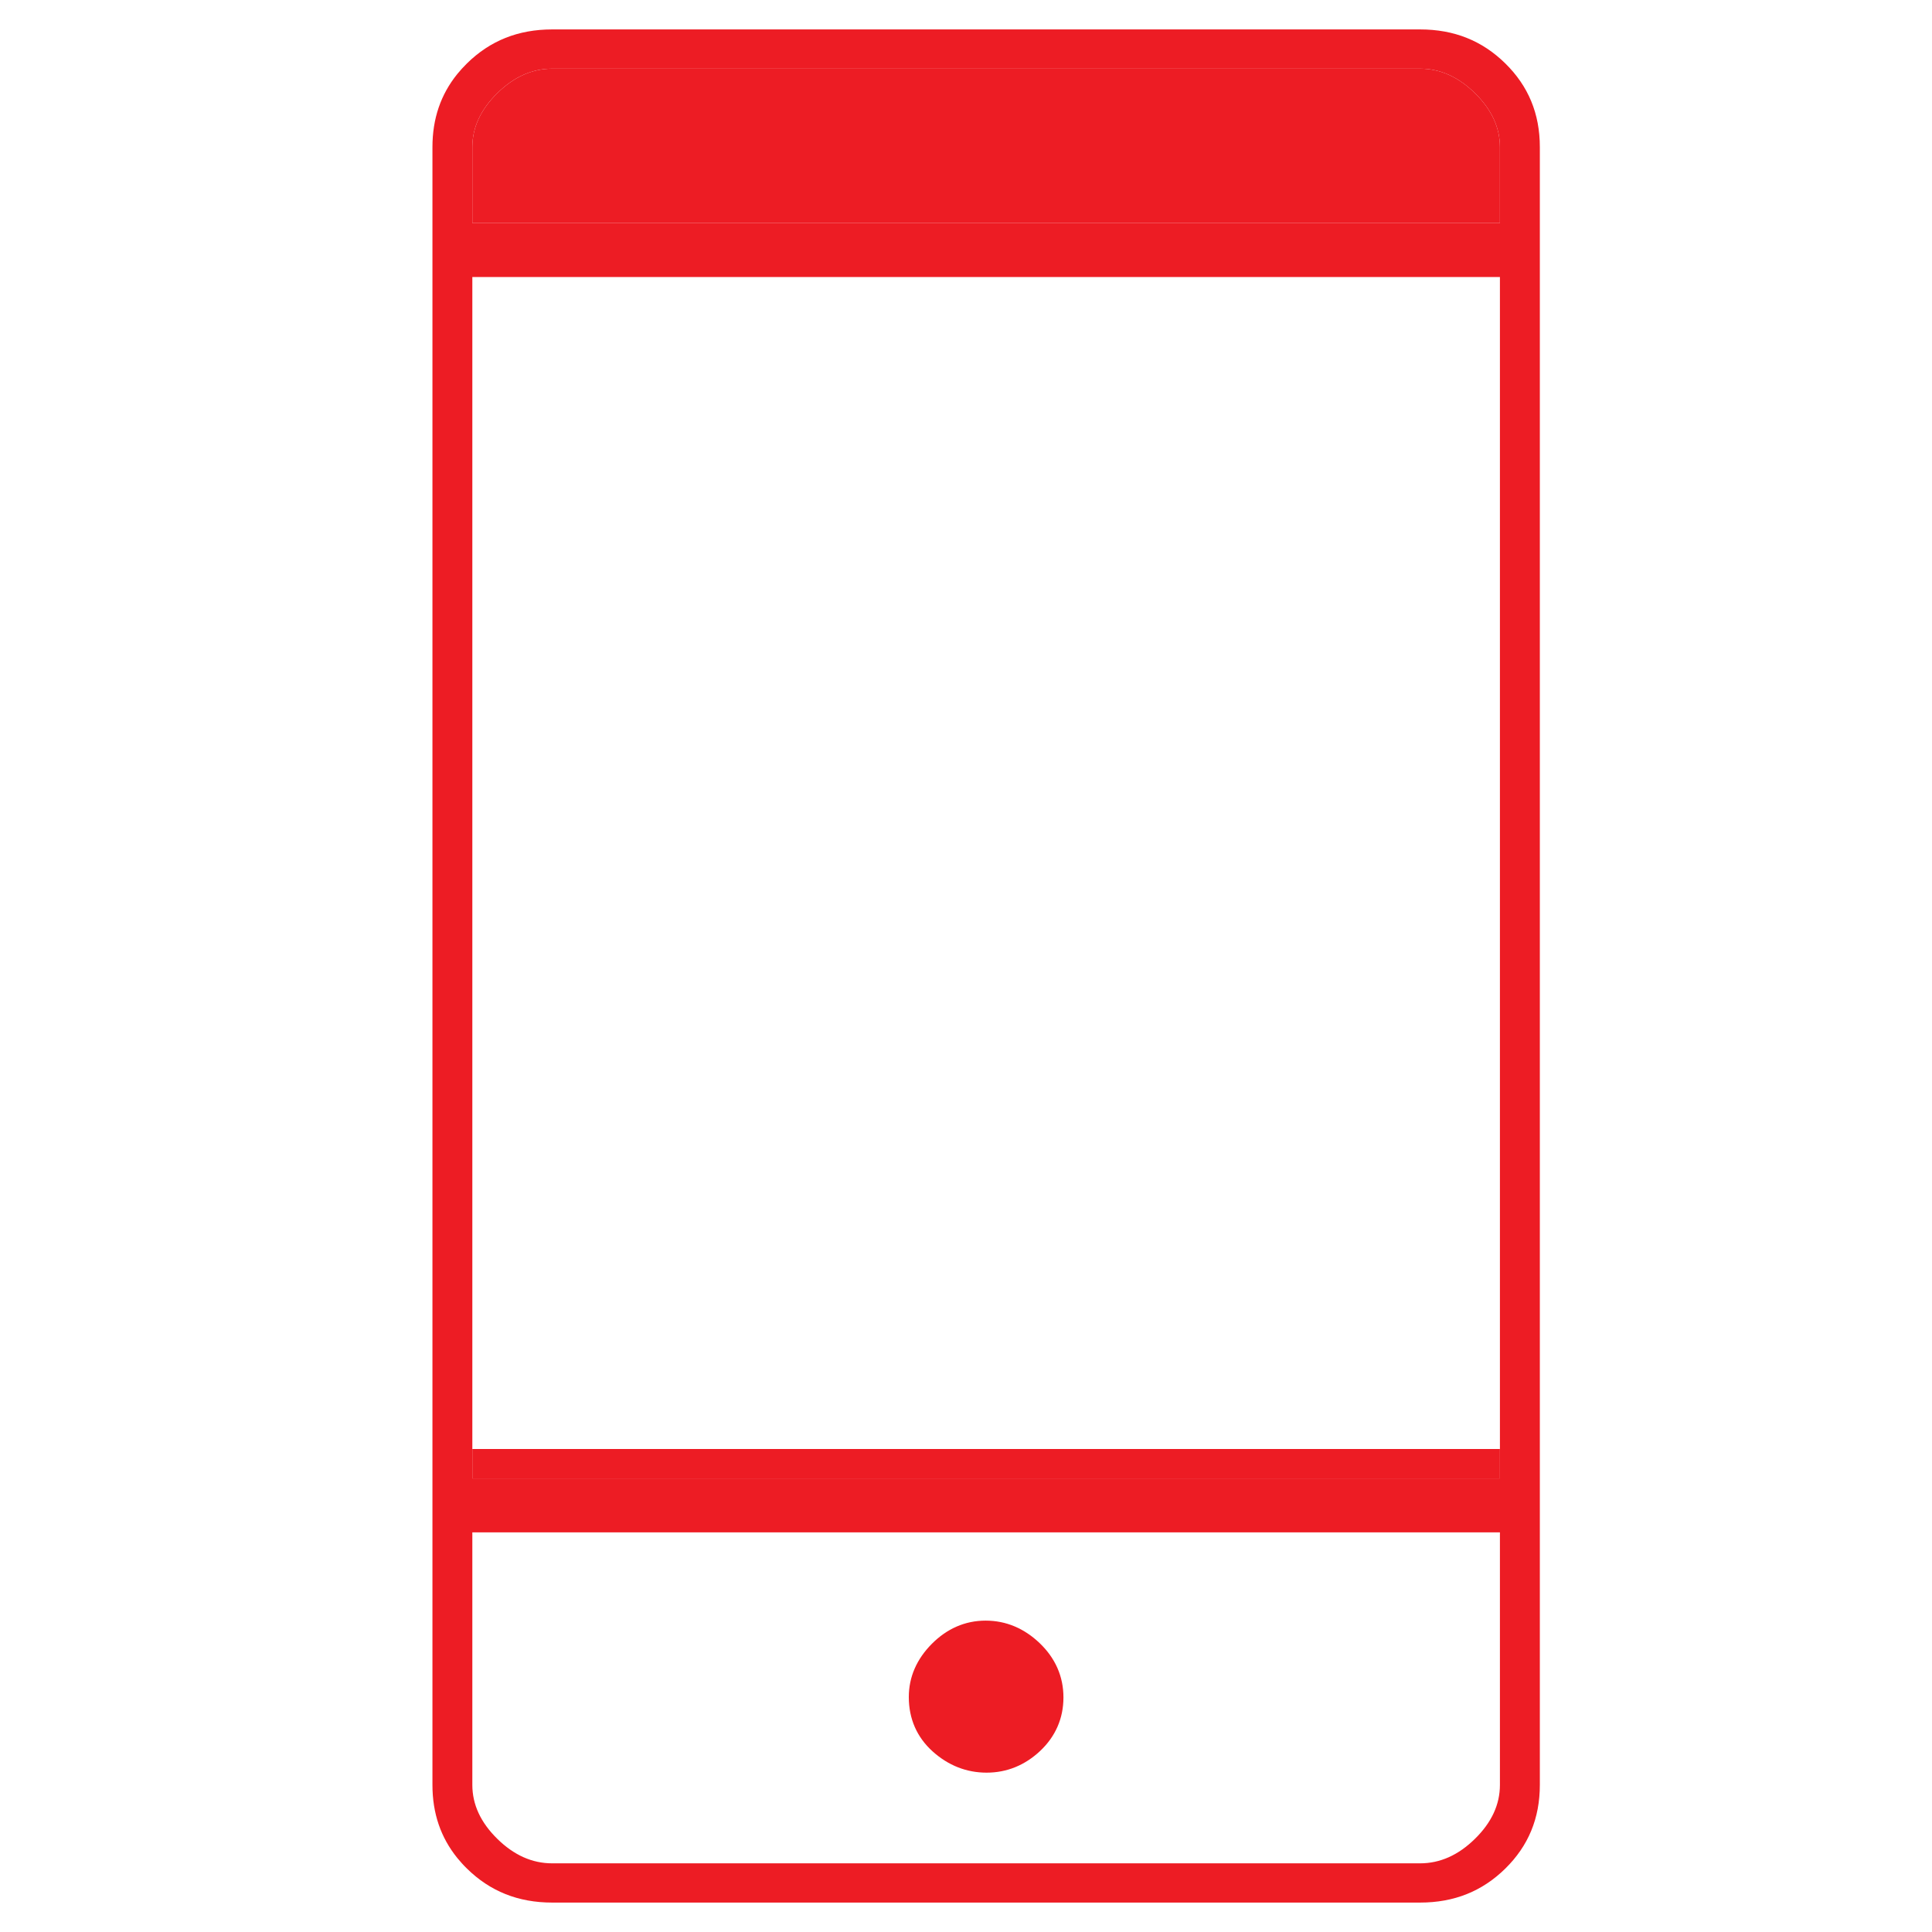
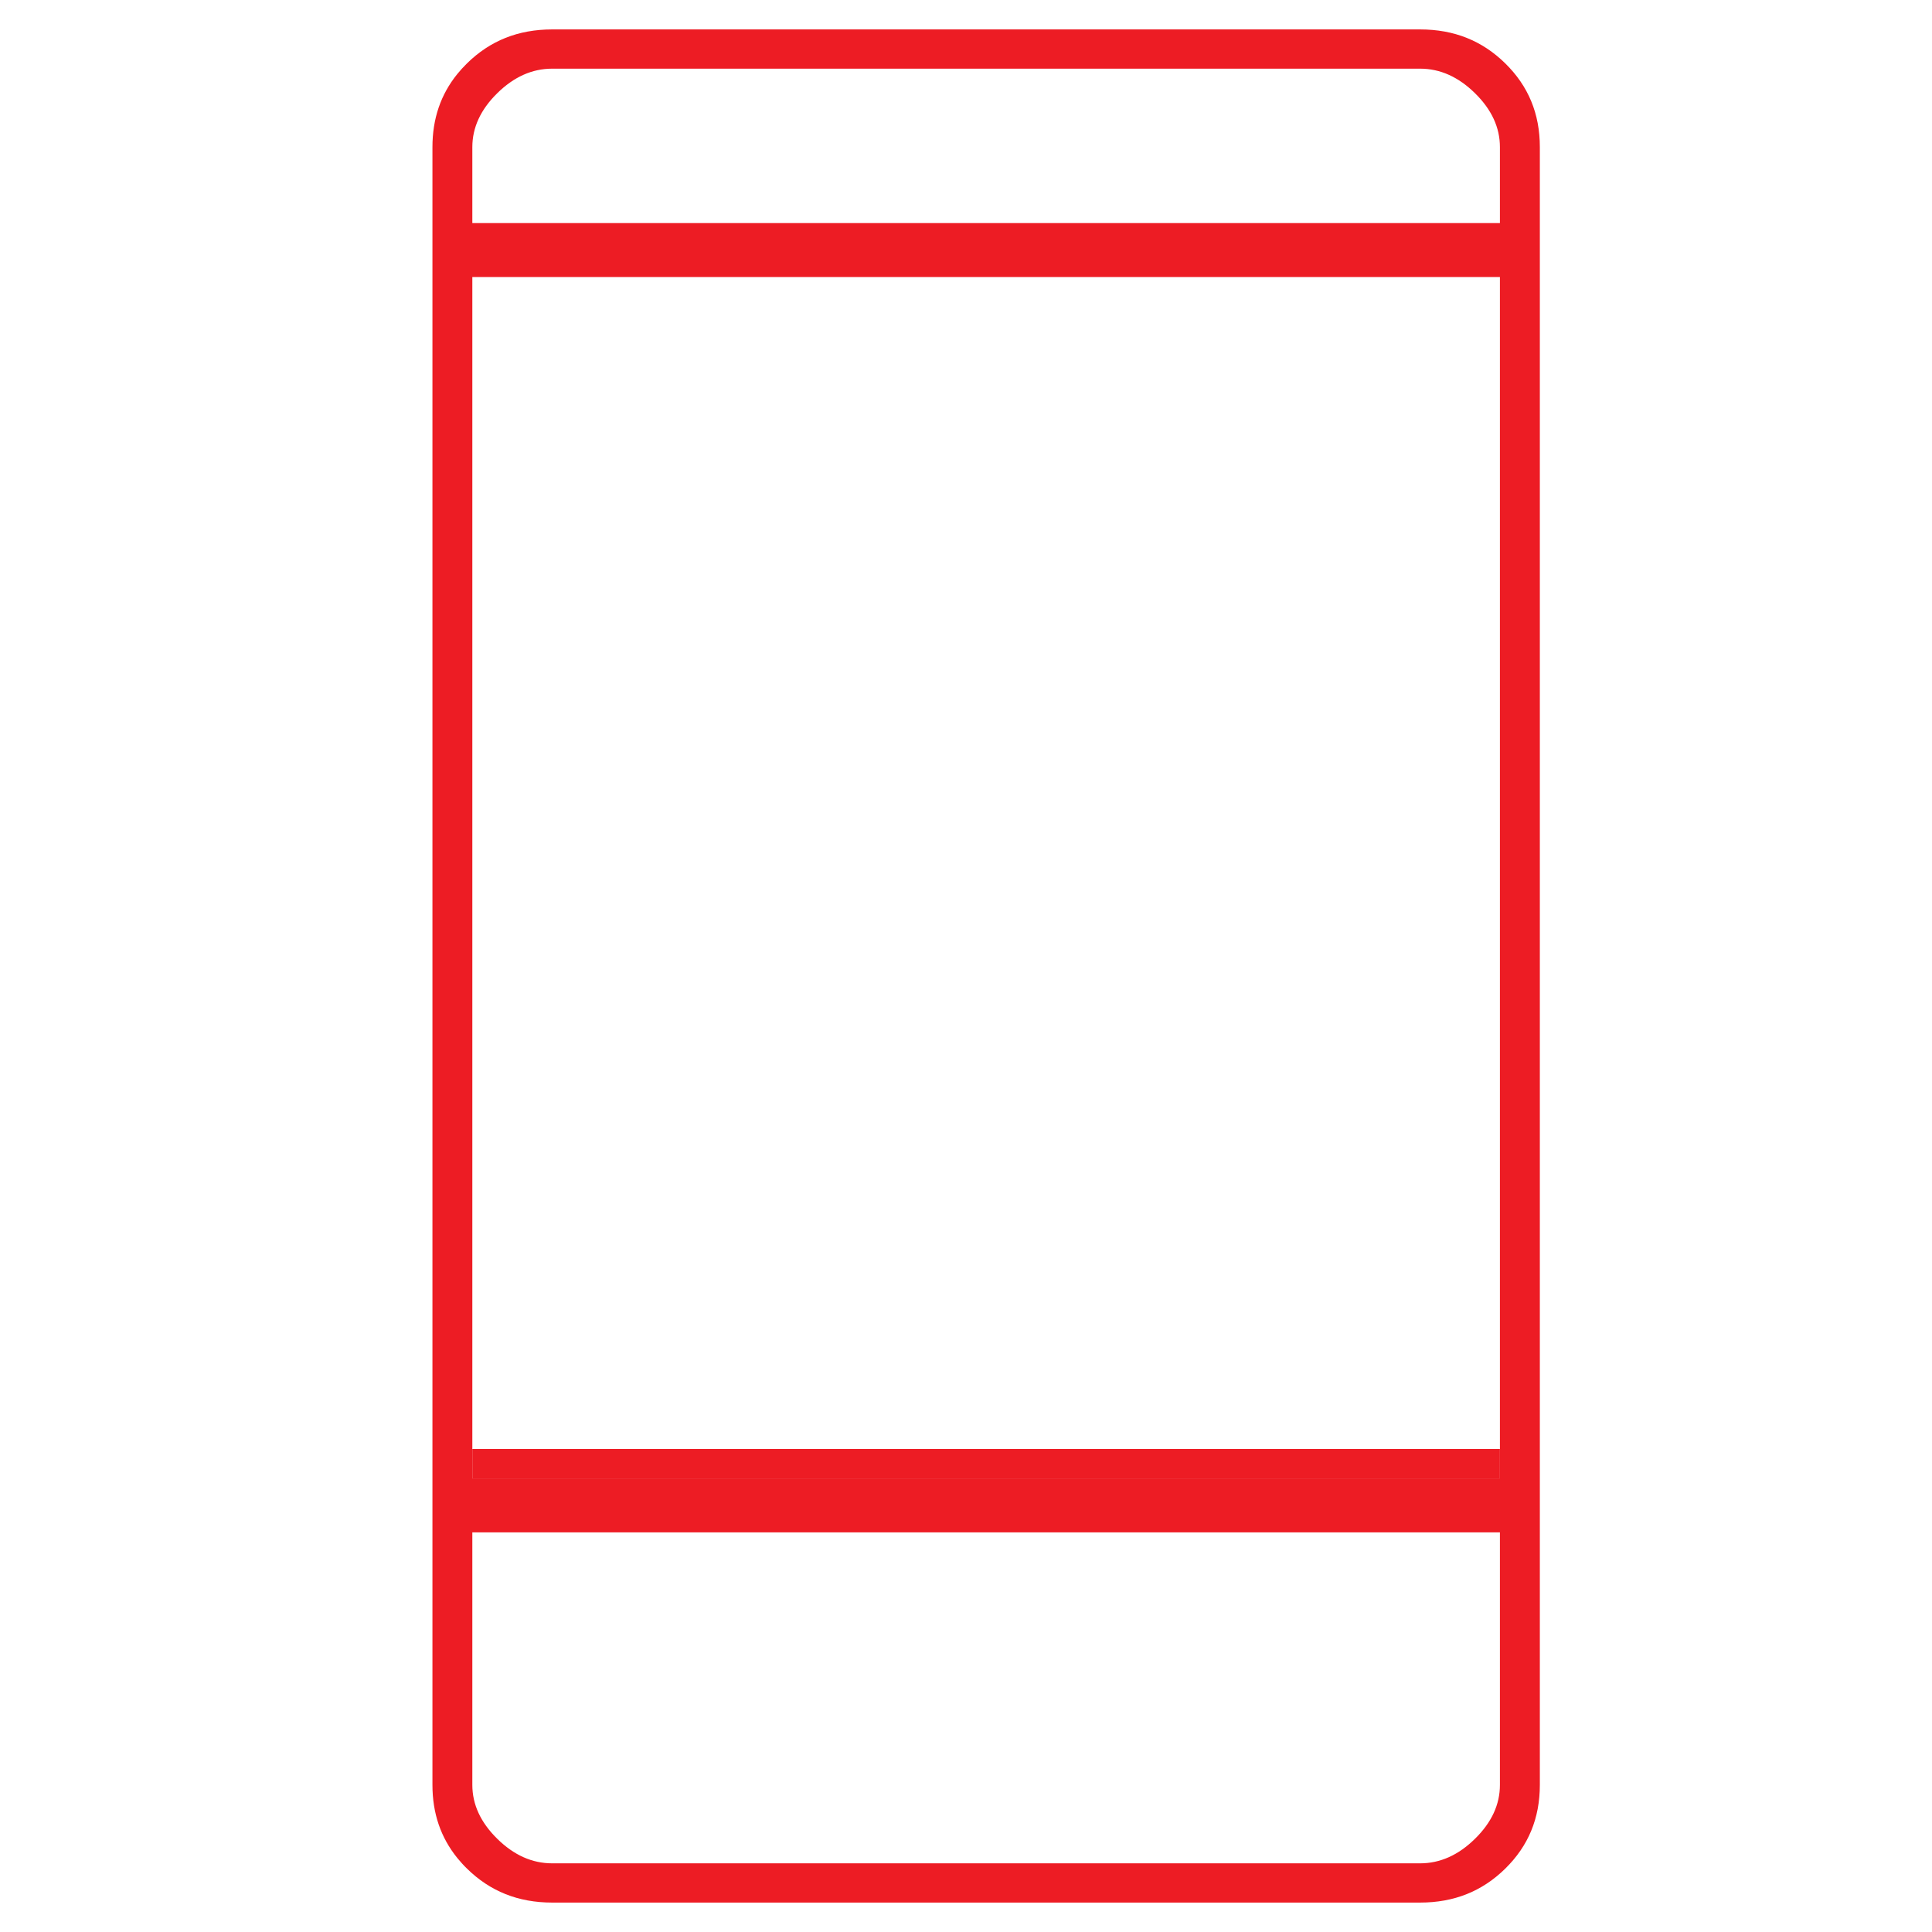
<svg xmlns="http://www.w3.org/2000/svg" width="48" height="48" viewBox="0 0 48 48" fill="none">
-   <path d="M24.488 40.264C23.973 40.264 23.522 40.467 23.149 40.843C22.779 41.216 22.579 41.66 22.579 42.163C22.579 42.701 22.779 43.163 23.177 43.519C23.559 43.86 24.008 44.041 24.512 44.041C25.019 44.041 25.467 43.854 25.842 43.502C26.224 43.142 26.421 42.691 26.421 42.172C26.421 41.65 26.218 41.195 25.832 40.825C25.452 40.461 25 40.264 24.488 40.264Z" fill="#ED1C24" />
  <path fill-rule="evenodd" clip-rule="evenodd" d="M13.718 0.731C12.873 0.731 12.175 1.012 11.602 1.575L11.476 1.706L11.363 1.837C10.95 2.347 10.744 2.948 10.744 3.655V44.345C10.744 45.052 10.95 45.653 11.363 46.163L11.476 46.294C11.516 46.339 11.558 46.382 11.602 46.425C12.175 46.988 12.873 47.269 13.718 47.269H35.282C36.128 47.269 36.825 46.988 37.398 46.425C37.971 45.862 38.257 45.177 38.257 44.345V3.655C38.257 2.823 37.971 2.138 37.398 1.575C36.825 1.012 36.128 0.731 35.282 0.731H13.718ZM11.735 44.345V38.071H37.265V44.345C37.265 44.833 37.059 45.279 36.645 45.685C36.232 46.091 35.778 46.294 35.282 46.294H13.718C13.222 46.294 12.768 46.091 12.355 45.685C11.942 45.279 11.735 44.833 11.735 44.345ZM37.265 36.731H11.735V36V6.883H37.265V36V36.731ZM37.265 5.543H11.735V3.655C11.735 3.168 11.942 2.721 12.355 2.315C12.768 1.909 13.222 1.706 13.718 1.706H35.282C35.778 1.706 36.232 1.909 36.645 2.315C37.059 2.721 37.265 3.168 37.265 3.655V5.543Z" fill="#ED1C24" />
  <path d="M11.735 36.731H37.265V36H11.735V36.731Z" fill="#ED1C24" />
-   <path d="M11.735 5.543H37.265V3.655C37.265 3.168 37.059 2.721 36.645 2.315C36.232 1.909 35.778 1.706 35.282 1.706H13.718C13.222 1.706 12.768 1.909 12.355 2.315C11.942 2.721 11.735 3.168 11.735 3.655V5.543Z" fill="#ED1C24" />
</svg>